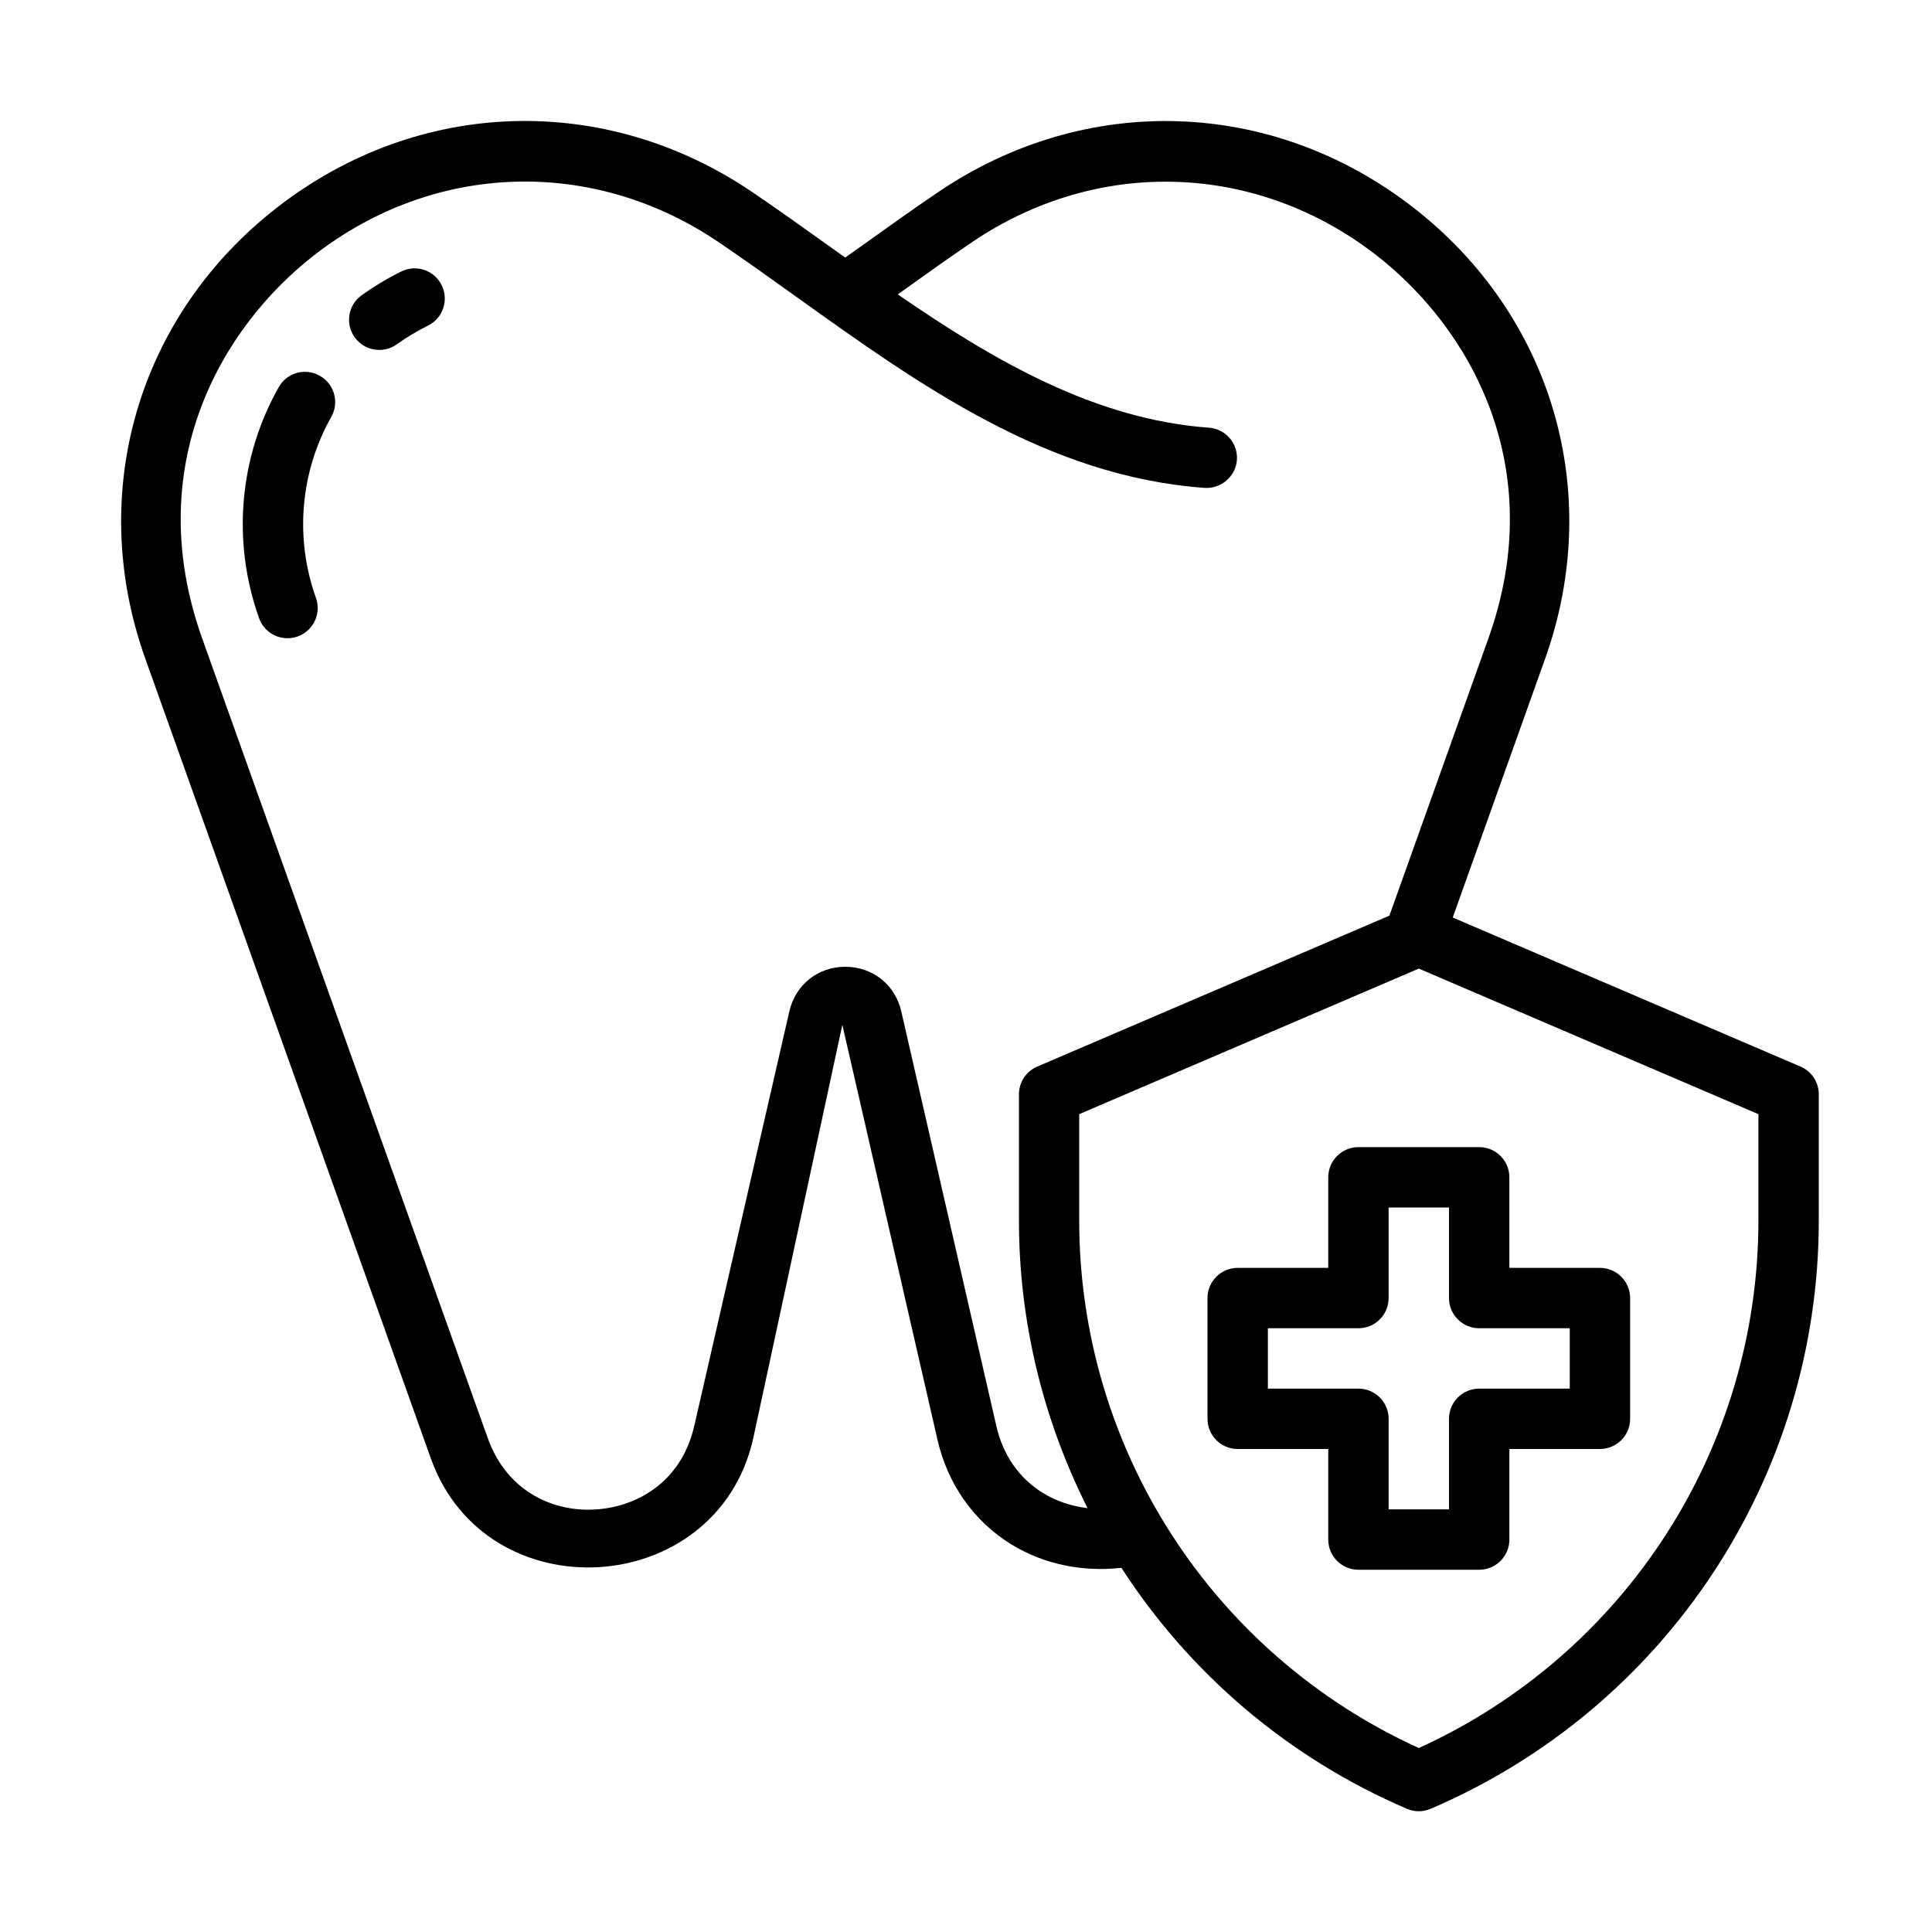
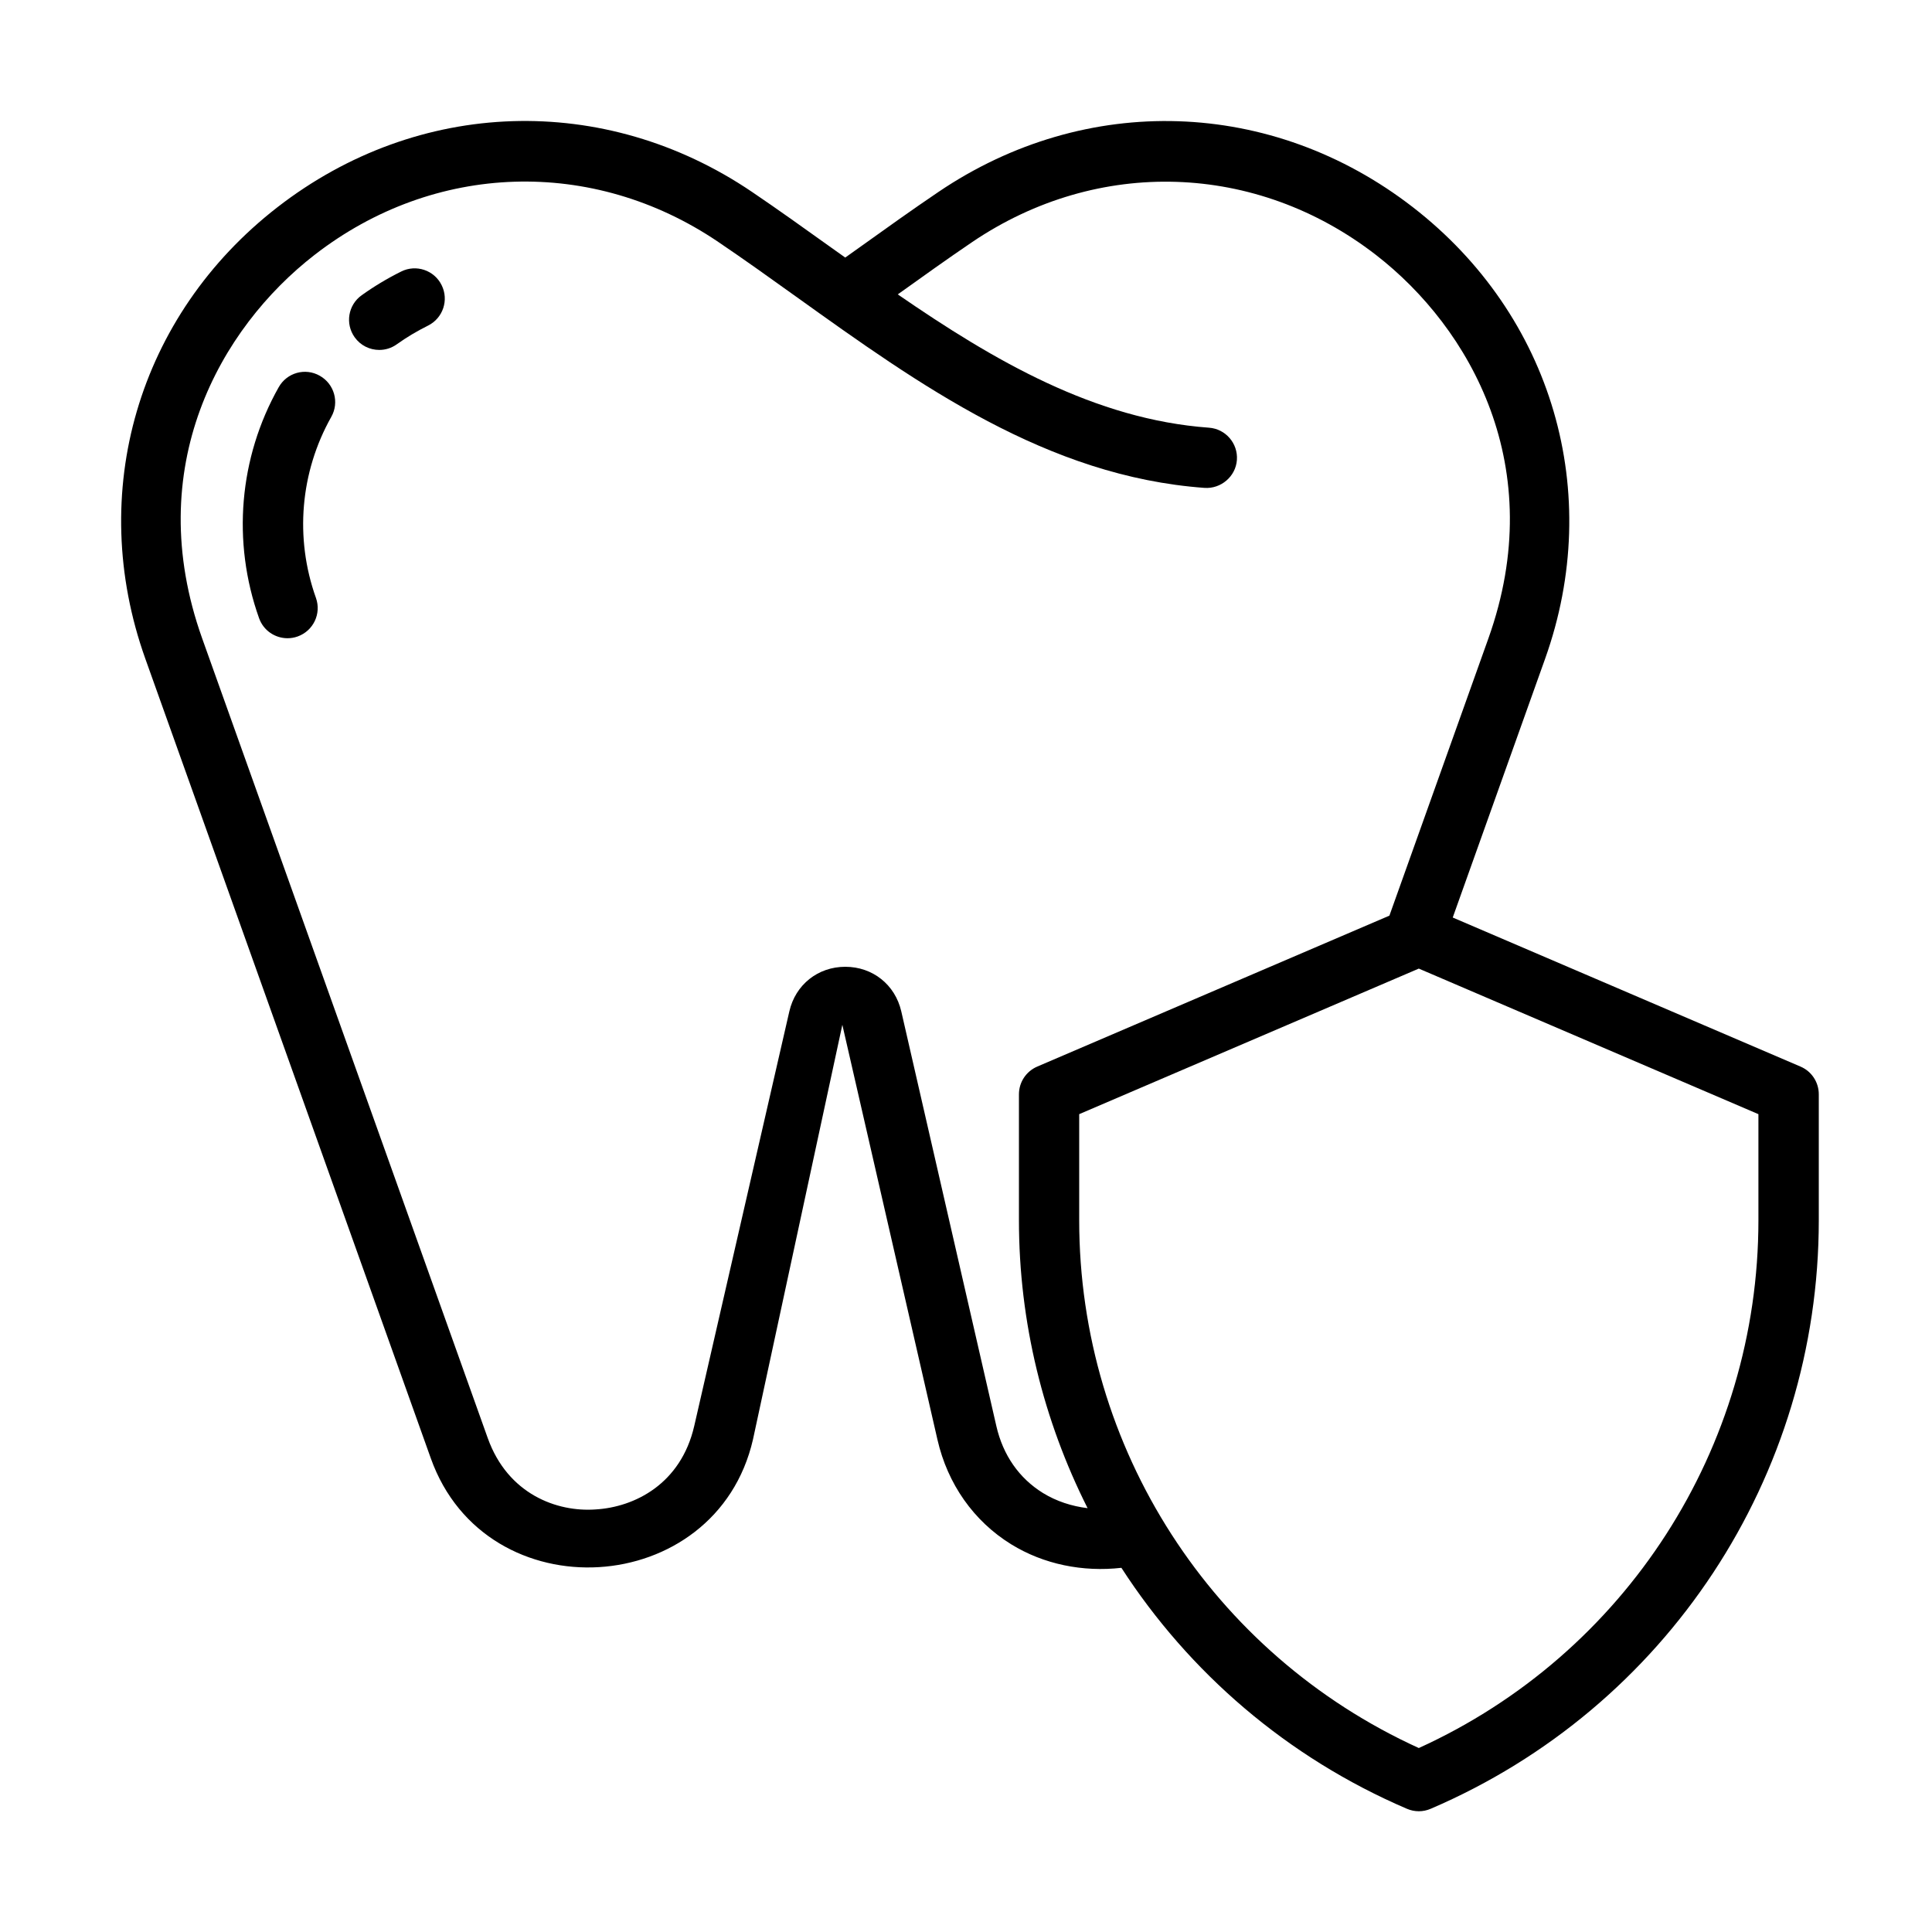
<svg xmlns="http://www.w3.org/2000/svg" fill="none" height="512" viewBox="0 0 512 512" width="512">
  <g fill="#000">
-     <path d="m84.751 99.584c-3.872-2.208-8.736-.816-10.896 3.04-10.528 18.656-12.416 40.96-5.2 61.2 1.168 3.28 4.24 5.312 7.536 5.312.896 0 1.792-.144 2.688-.464 4.16-1.488 6.336-6.048 4.848-10.224-5.664-15.856-4.176-33.344 4.064-47.968 2.176-3.84.816-8.72-3.04-10.896z" />
+     <path d="m84.751 99.584c-3.872-2.208-8.736-.816-10.896 3.04-10.528 18.656-12.416 40.96-5.2 61.2 1.168 3.28 4.24 5.312 7.536 5.312.896 0 1.792-.144 2.688-.464 4.16-1.488 6.336-6.048 4.848-10.224-5.664-15.856-4.176-33.344 4.064-47.968 2.176-3.84.816-8.72-3.04-10.896" />
    <path d="m106.333 71.951c-3.712 1.84-7.216 3.952-10.48 6.288-3.6 2.56-4.432 7.552-1.856 11.152 1.568 2.192 4.016 3.344 6.512 3.344 1.616 0 3.232-.48 4.64-1.488 2.592-1.856 5.36-3.504 8.288-4.96 3.952-1.968 5.568-6.768 3.6-10.72-1.952-3.968-6.768-5.584-10.704-3.616z" />
    <path d="m477.15 282.656-92.16-39.504 24.48-68.576c15.712-44 1.968-90.992-35.04-119.664-37.328-28.912-86.64-30.496-125.728-4.048-6.96 4.704-13.936 9.696-20.976 14.736l-3.728 2.656c-1.232-.88-2.48-1.76-3.712-2.64-7.056-5.04-14.032-10.048-21.008-14.768-39.072-26.448-88.432-24.864-125.728 4.048-37.008 28.688-50.752 75.664-35.04 119.664 0 0 75.584 211.696 75.664 211.92 14.688 41.136 75.648 37.408 85.376-5.024l23.68-109.872 25.2 109.92c2.688 11.776 9.632 21.632 19.536 27.744 8.656 5.344 19.024 7.392 29.216 6.24 17.936 27.744 43.92 50.256 75.664 63.856 1.008.432 2.08.656 3.152.656s2.144-.224 3.152-.656c62.48-26.768 102.848-88 102.848-155.968v-33.376c0-3.2-1.904-6.096-4.848-7.344zm-200.752 113.008c-6.336-3.92-10.592-10.048-12.352-17.728l-25.2-109.92c-1.632-7.072-7.584-11.808-14.832-11.808-7.264 0-13.216 4.752-14.832 11.824l-25.2 109.856c-3.536 15.392-15.824 21.52-26.144 22.128-10.224.736-23.248-4.016-28.576-18.896l-75.68-211.92c-16.192-45.36 4.768-82.256 29.776-101.648 31.712-24.608 73.712-25.952 106.96-3.456 6.864 4.64 13.728 9.552 20.672 14.528 32.704 23.424 66.544 47.648 108.24 50.672 4.304.288 8.24-2.992 8.56-7.392s-2.992-8.24-7.392-8.56c-30.208-2.192-56.928-17.728-82.48-35.328 6.64-4.752 13.216-9.456 19.776-13.904 33.248-22.48 75.232-21.12 106.96 3.456 25.008 19.392 45.984 56.288 29.776 101.648l-26.224 73.44-93.328 40c-2.944 1.264-4.848 4.144-4.848 7.344v33.376c0 27.12 6.512 53.104 18.192 76.304-4.208-.512-8.256-1.824-11.824-4.016zm189.6-72.288c0 60.416-35.216 114.944-90 139.872-54.784-24.944-90-79.456-90-139.872v-28.112l90-38.576 90 38.576z" />
-     <path d="m352 312v24h-24c-4.416 0-8 3.584-8 8v32c0 4.416 3.584 8 8 8h24v24c0 4.416 3.584 8 8 8h32c4.416 0 8-3.584 8-8v-24h24c4.416 0 8-3.584 8-8v-32c0-4.416-3.584-8-8-8h-24v-24c0-4.416-3.584-8-8-8h-32c-4.416 0-8 3.584-8 8zm16 32v-24h16v24c0 4.416 3.584 8 8 8h24v16h-24c-4.416 0-8 3.584-8 8v24h-16v-24c0-4.416-3.584-8-8-8h-24v-16h24c4.416 0 8-3.584 8-8z" />
  </g>
</svg>